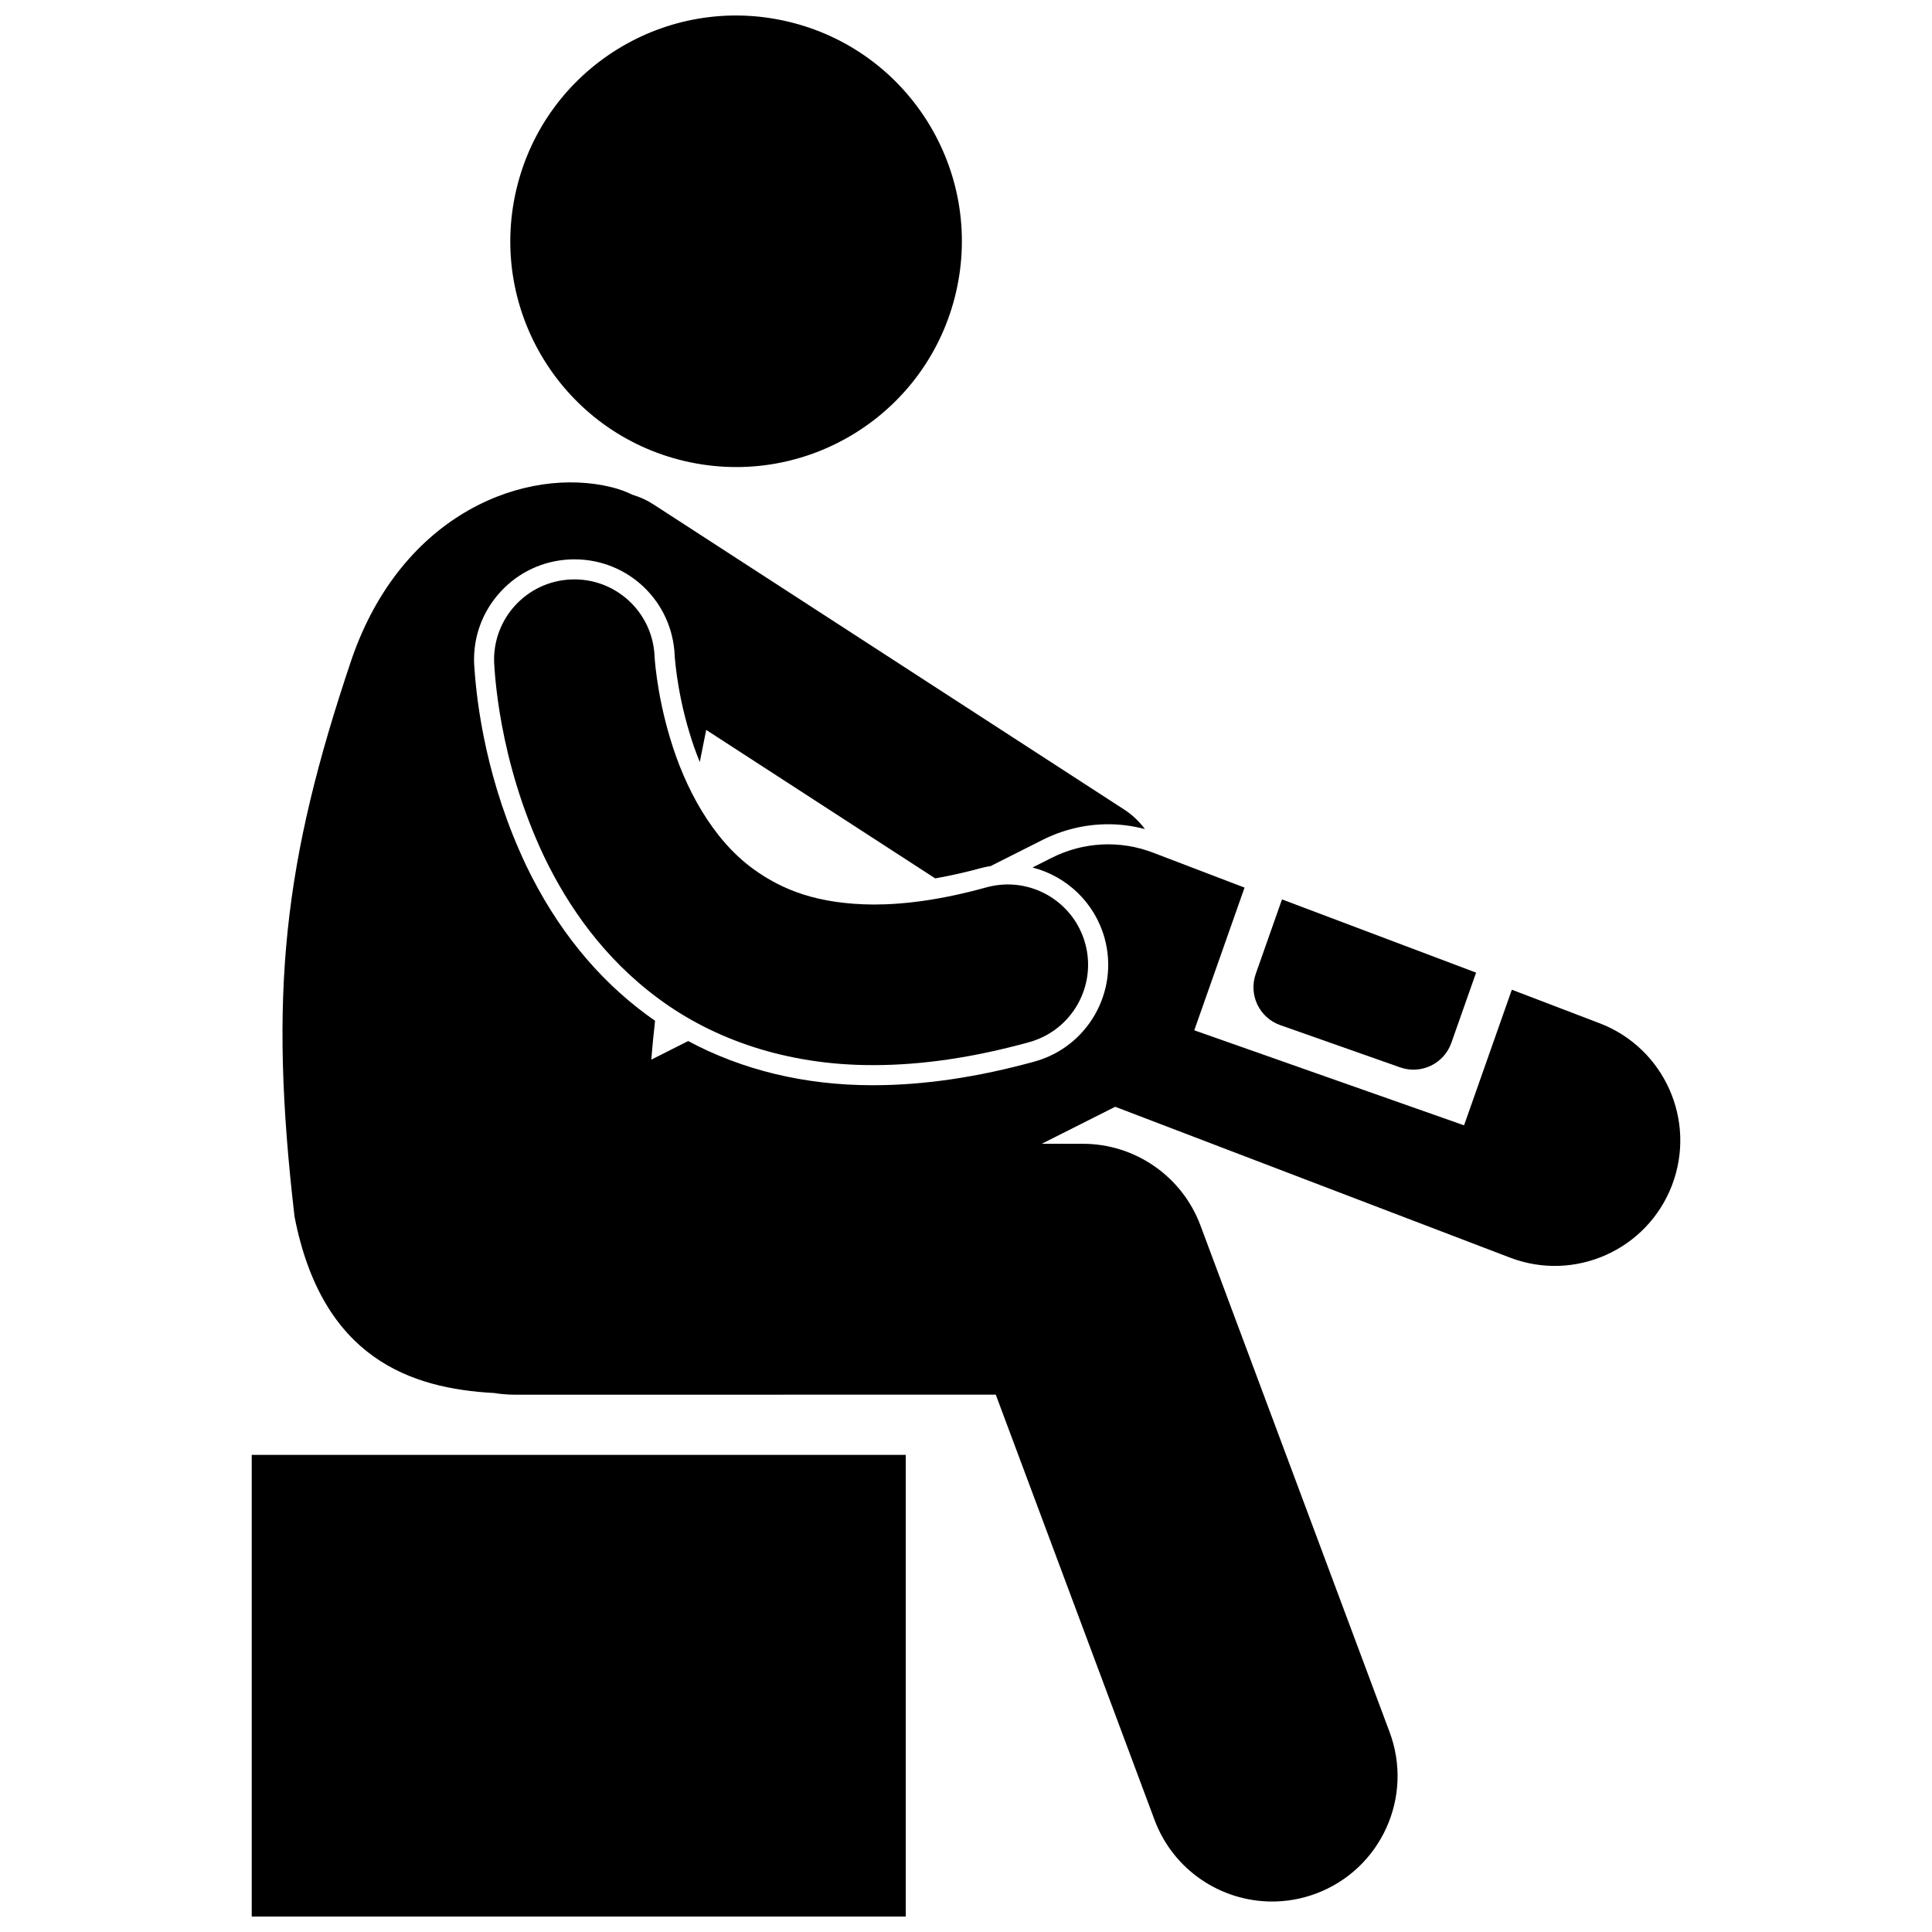
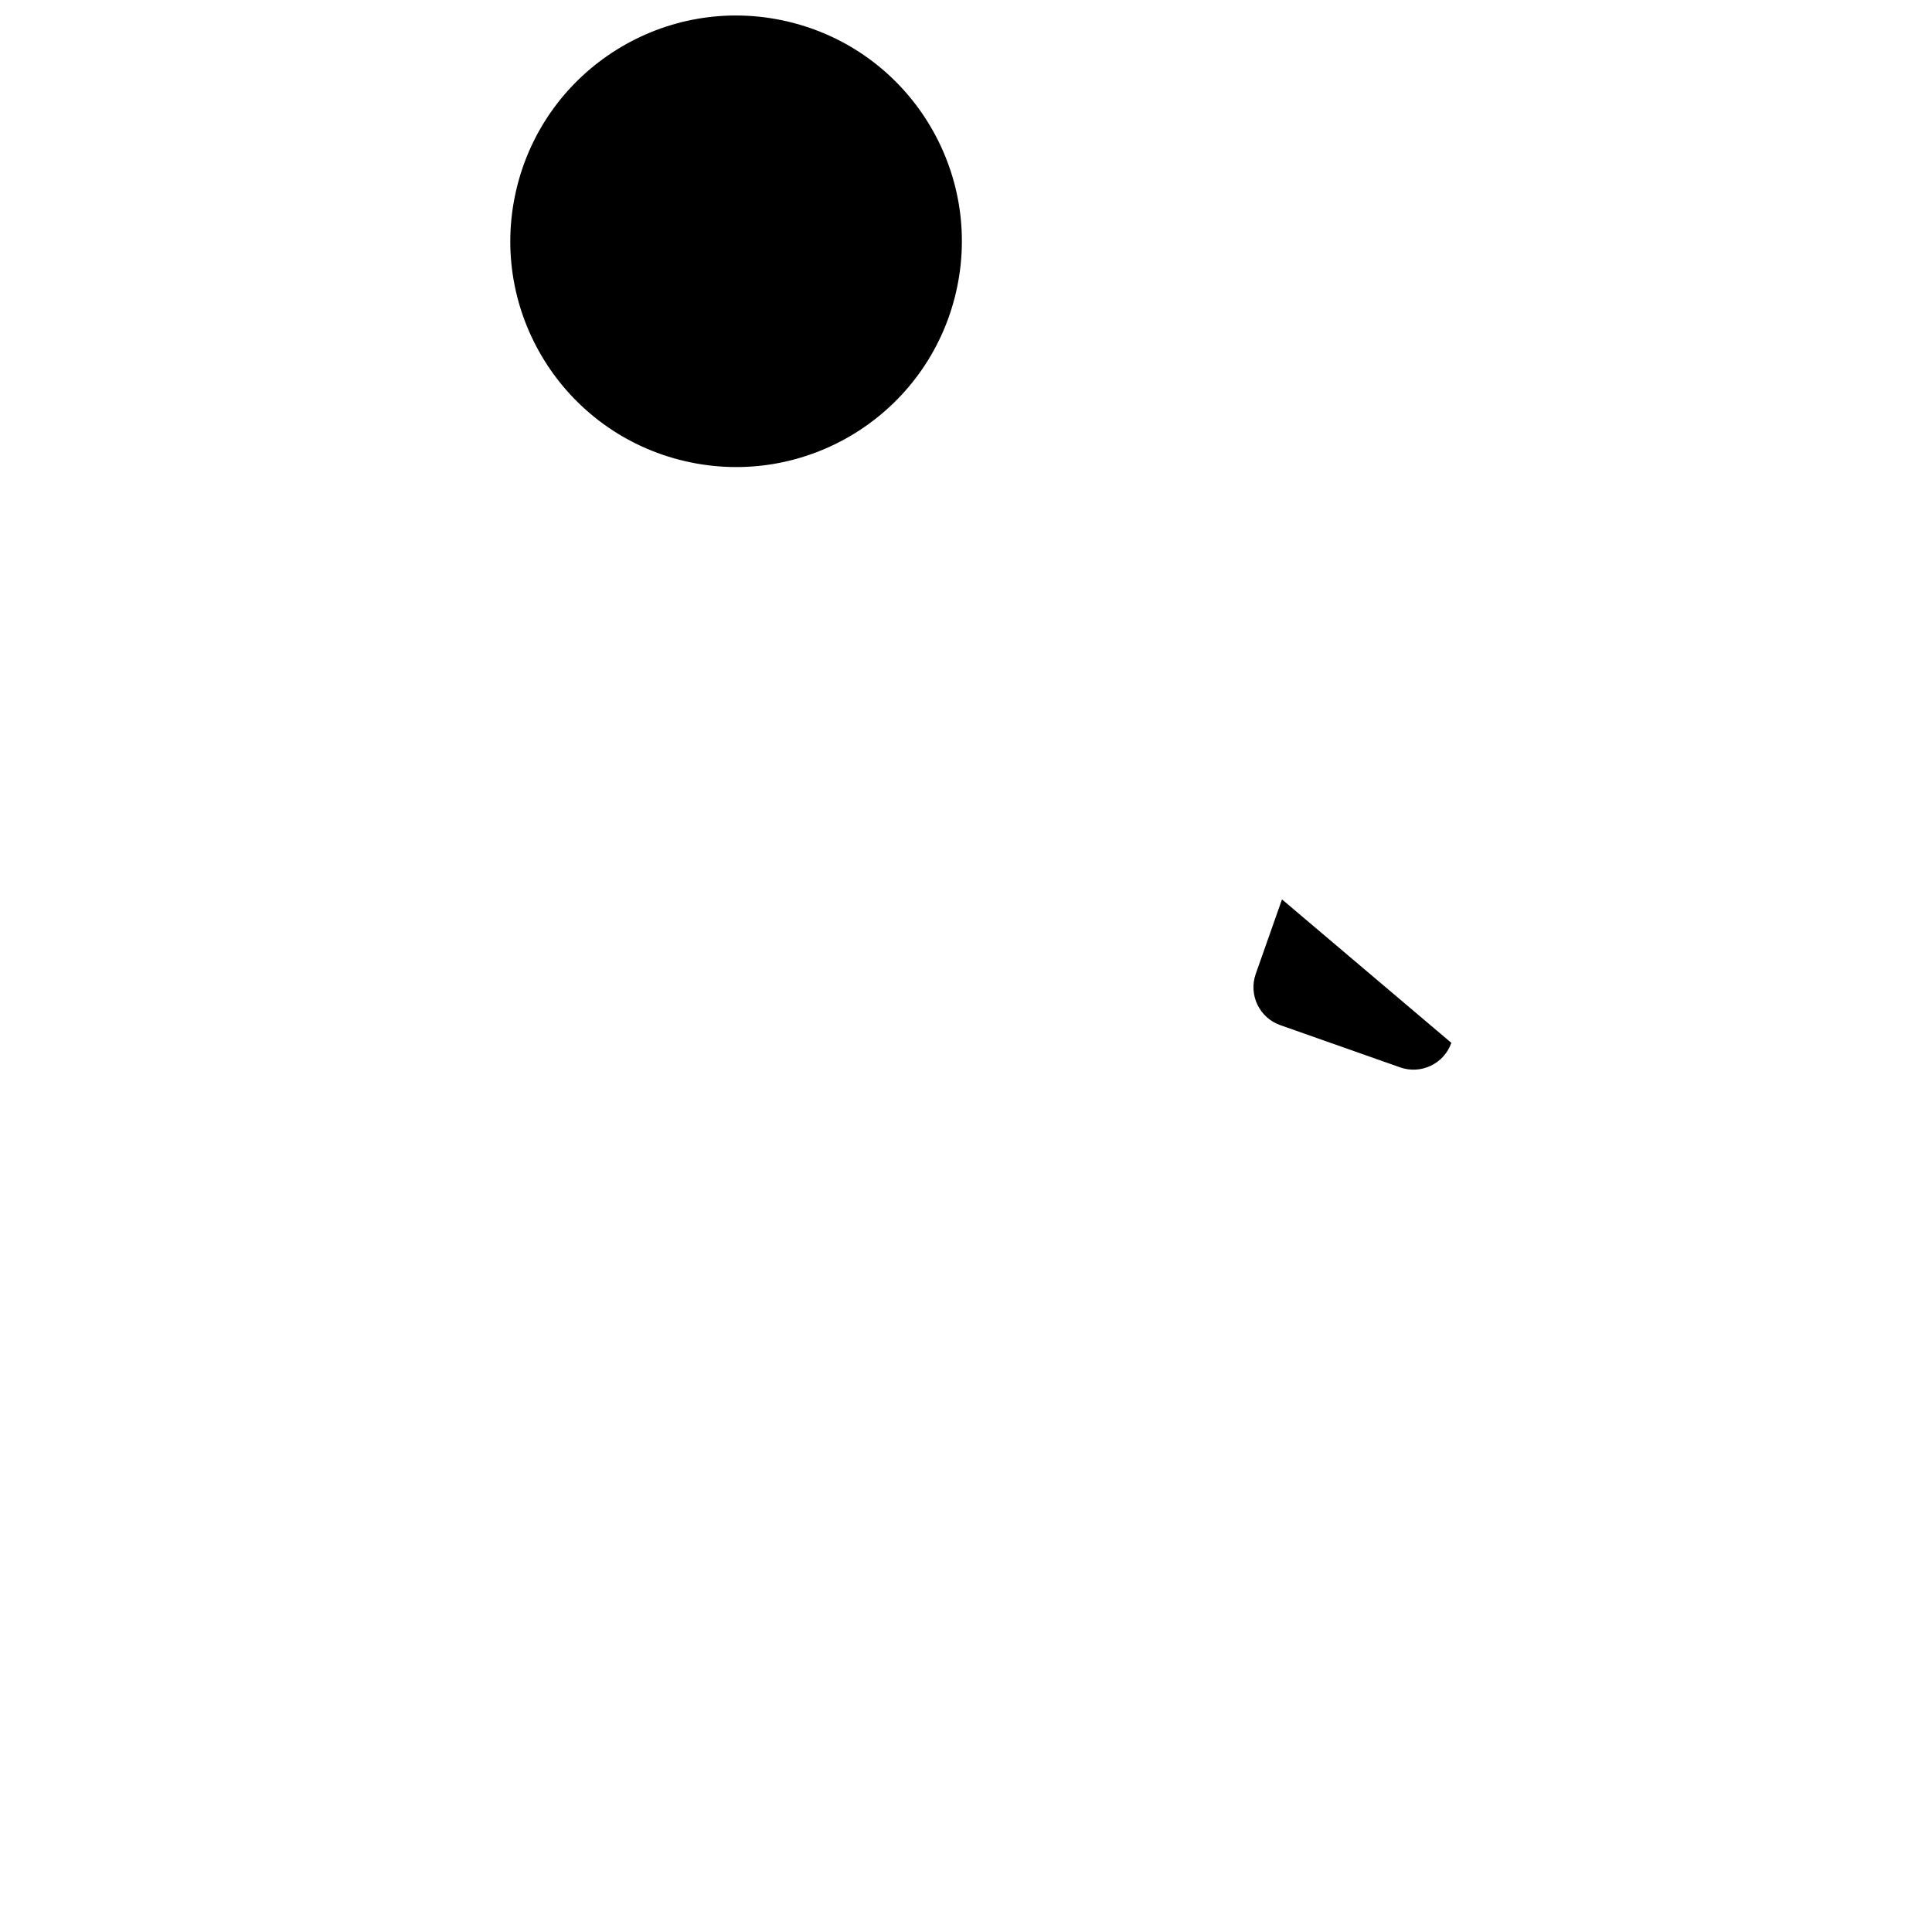
<svg xmlns="http://www.w3.org/2000/svg" width="800px" height="800px" version="1.1" viewBox="144 144 512 512">
  <defs>
    <clipPath id="b">
      <path d="m279 148.09h120v119.91h-120z" />
    </clipPath>
    <clipPath id="a">
      <path d="m210 529h175v122.9h-175z" />
    </clipPath>
  </defs>
  <g clip-path="url(#b)">
    <path d="m352.64 149.68c32.18 7.492 52.191 39.652 44.699 71.832-7.492 32.176-39.656 52.188-71.836 44.691-32.18-7.492-52.195-39.652-44.699-71.832 7.492-32.176 39.656-52.188 71.836-44.691" />
  </g>
-   <path d="m274.94 513.16c0.484 0.078 0.973 0.148 1.461 0.207 0.297 0.035 0.594 0.062 0.887 0.09 0.996 0.09 1.996 0.152 2.996 0.152 0.016 0 0.031-0.004 0.047-0.004l127.56-0.004 42.078 112.7c4.992 13.371 17.676 21.625 31.16 21.625 3.859 0 7.789-0.68 11.621-2.106 17.199-6.43 25.938-25.574 19.516-42.777l-50.145-134.31c-4.848-12.98-17.293-21.617-31.145-21.617h-10.906l13.441-6.773 6.023-3.035 104.64 39.977c17.148 6.555 36.367-2.043 42.926-19.195 6.547-17.148-2.043-36.363-19.191-42.918l-23.258-8.887-12.664 35.941-71.496-25.184 13.324-37.816-24.266-9.27c-8.766-3.352-18.453-2.852-26.832 1.371l-5.098 2.57c9.082 2.32 16.516 9.363 19.098 18.691 3.918 14.133-4.394 28.816-18.531 32.727-15.031 4.156-29.363 6.269-42.605 6.281h-0.43c-17.863 0-34.48-4.027-48.777-11.707l-9.781 4.93c0.281-3.445 0.617-6.879 1.004-10.309-0.738-0.512-1.48-1.02-2.195-1.559-13.266-9.766-24.016-23.059-31.934-39.52-10.461-22.027-13.117-42.527-13.766-52.793l-0.031-0.457-0.012-0.113-0.012-0.168c-0.289-7.098 2.207-13.883 7.027-19.102 4.812-5.223 11.375-8.254 18.473-8.543 0.363-0.012 0.73-0.02 1.098-0.02 14.312 0 25.973 11.211 26.555 25.523 0.012 0.188 0.031 0.5 0.07 0.938 0.078 0.945 0.238 2.445 0.504 4.344 0.504 3.57 1.496 9.105 3.387 15.301 0.645 2.148 1.527 4.769 2.684 7.609 0.59-2.91 1.164-5.762 1.703-8.512l60.688 39.344c3.914-0.699 7.941-1.57 12.148-2.738 0.836-0.23 1.695-0.379 2.547-0.527l13.785-6.945c5.367-2.707 11.363-4.137 17.348-4.137 3.305 0 6.57 0.445 9.754 1.281-1.473-1.98-3.293-3.746-5.481-5.164l-124.79-80.895c-1.738-1.129-3.59-1.953-5.481-2.519-1.734-0.836-3.562-1.516-5.488-1.996-22.707-5.664-55.621 6.672-69.012 45.613-18.098 53.656-21.992 88.582-15.113 147.67 7.305 37.559 30.777 45.555 52.883 46.742z" />
  <g clip-path="url(#a)">
-     <path d="m210.71 529.56h173.32v122.35h-173.32z" />
-   </g>
-   <path d="m375.56 383.71c-14.961-0.09-24.324-3.938-31.816-9.336-11.113-8.012-18.277-21.801-22.082-34.488-1.914-6.258-2.996-12.039-3.57-16.105-0.289-2.031-0.457-3.629-0.539-4.652-0.047-0.512-0.07-0.875-0.082-1.074 0-0.039-0.004-0.066-0.004-0.094-0.473-11.742-10.375-20.879-22.117-20.398-11.738 0.473-20.875 10.371-20.398 22.113 0.156 1.578 0.895 25.32 13.297 51.441 6.262 13.008 15.738 26.828 30.301 37.551 14.414 10.691 33.793 17.598 56.586 17.598h0.426c12.633-0.004 26.312-1.973 41.188-6.086 11.324-3.137 17.965-14.855 14.832-26.184-3.137-11.324-14.863-17.965-26.184-14.832-11.766 3.266-21.637 4.547-29.836 4.547z" />
-   <path d="m483.74 382.35-6.957 19.75c-1.949 5.543 0.957 11.617 6.496 13.57l31.773 11.195c5.543 1.953 11.617-0.957 13.57-6.496l6.559-18.613z" />
+     </g>
+   <path d="m483.74 382.35-6.957 19.75c-1.949 5.543 0.957 11.617 6.496 13.57l31.773 11.195c5.543 1.953 11.617-0.957 13.57-6.496z" />
</svg>